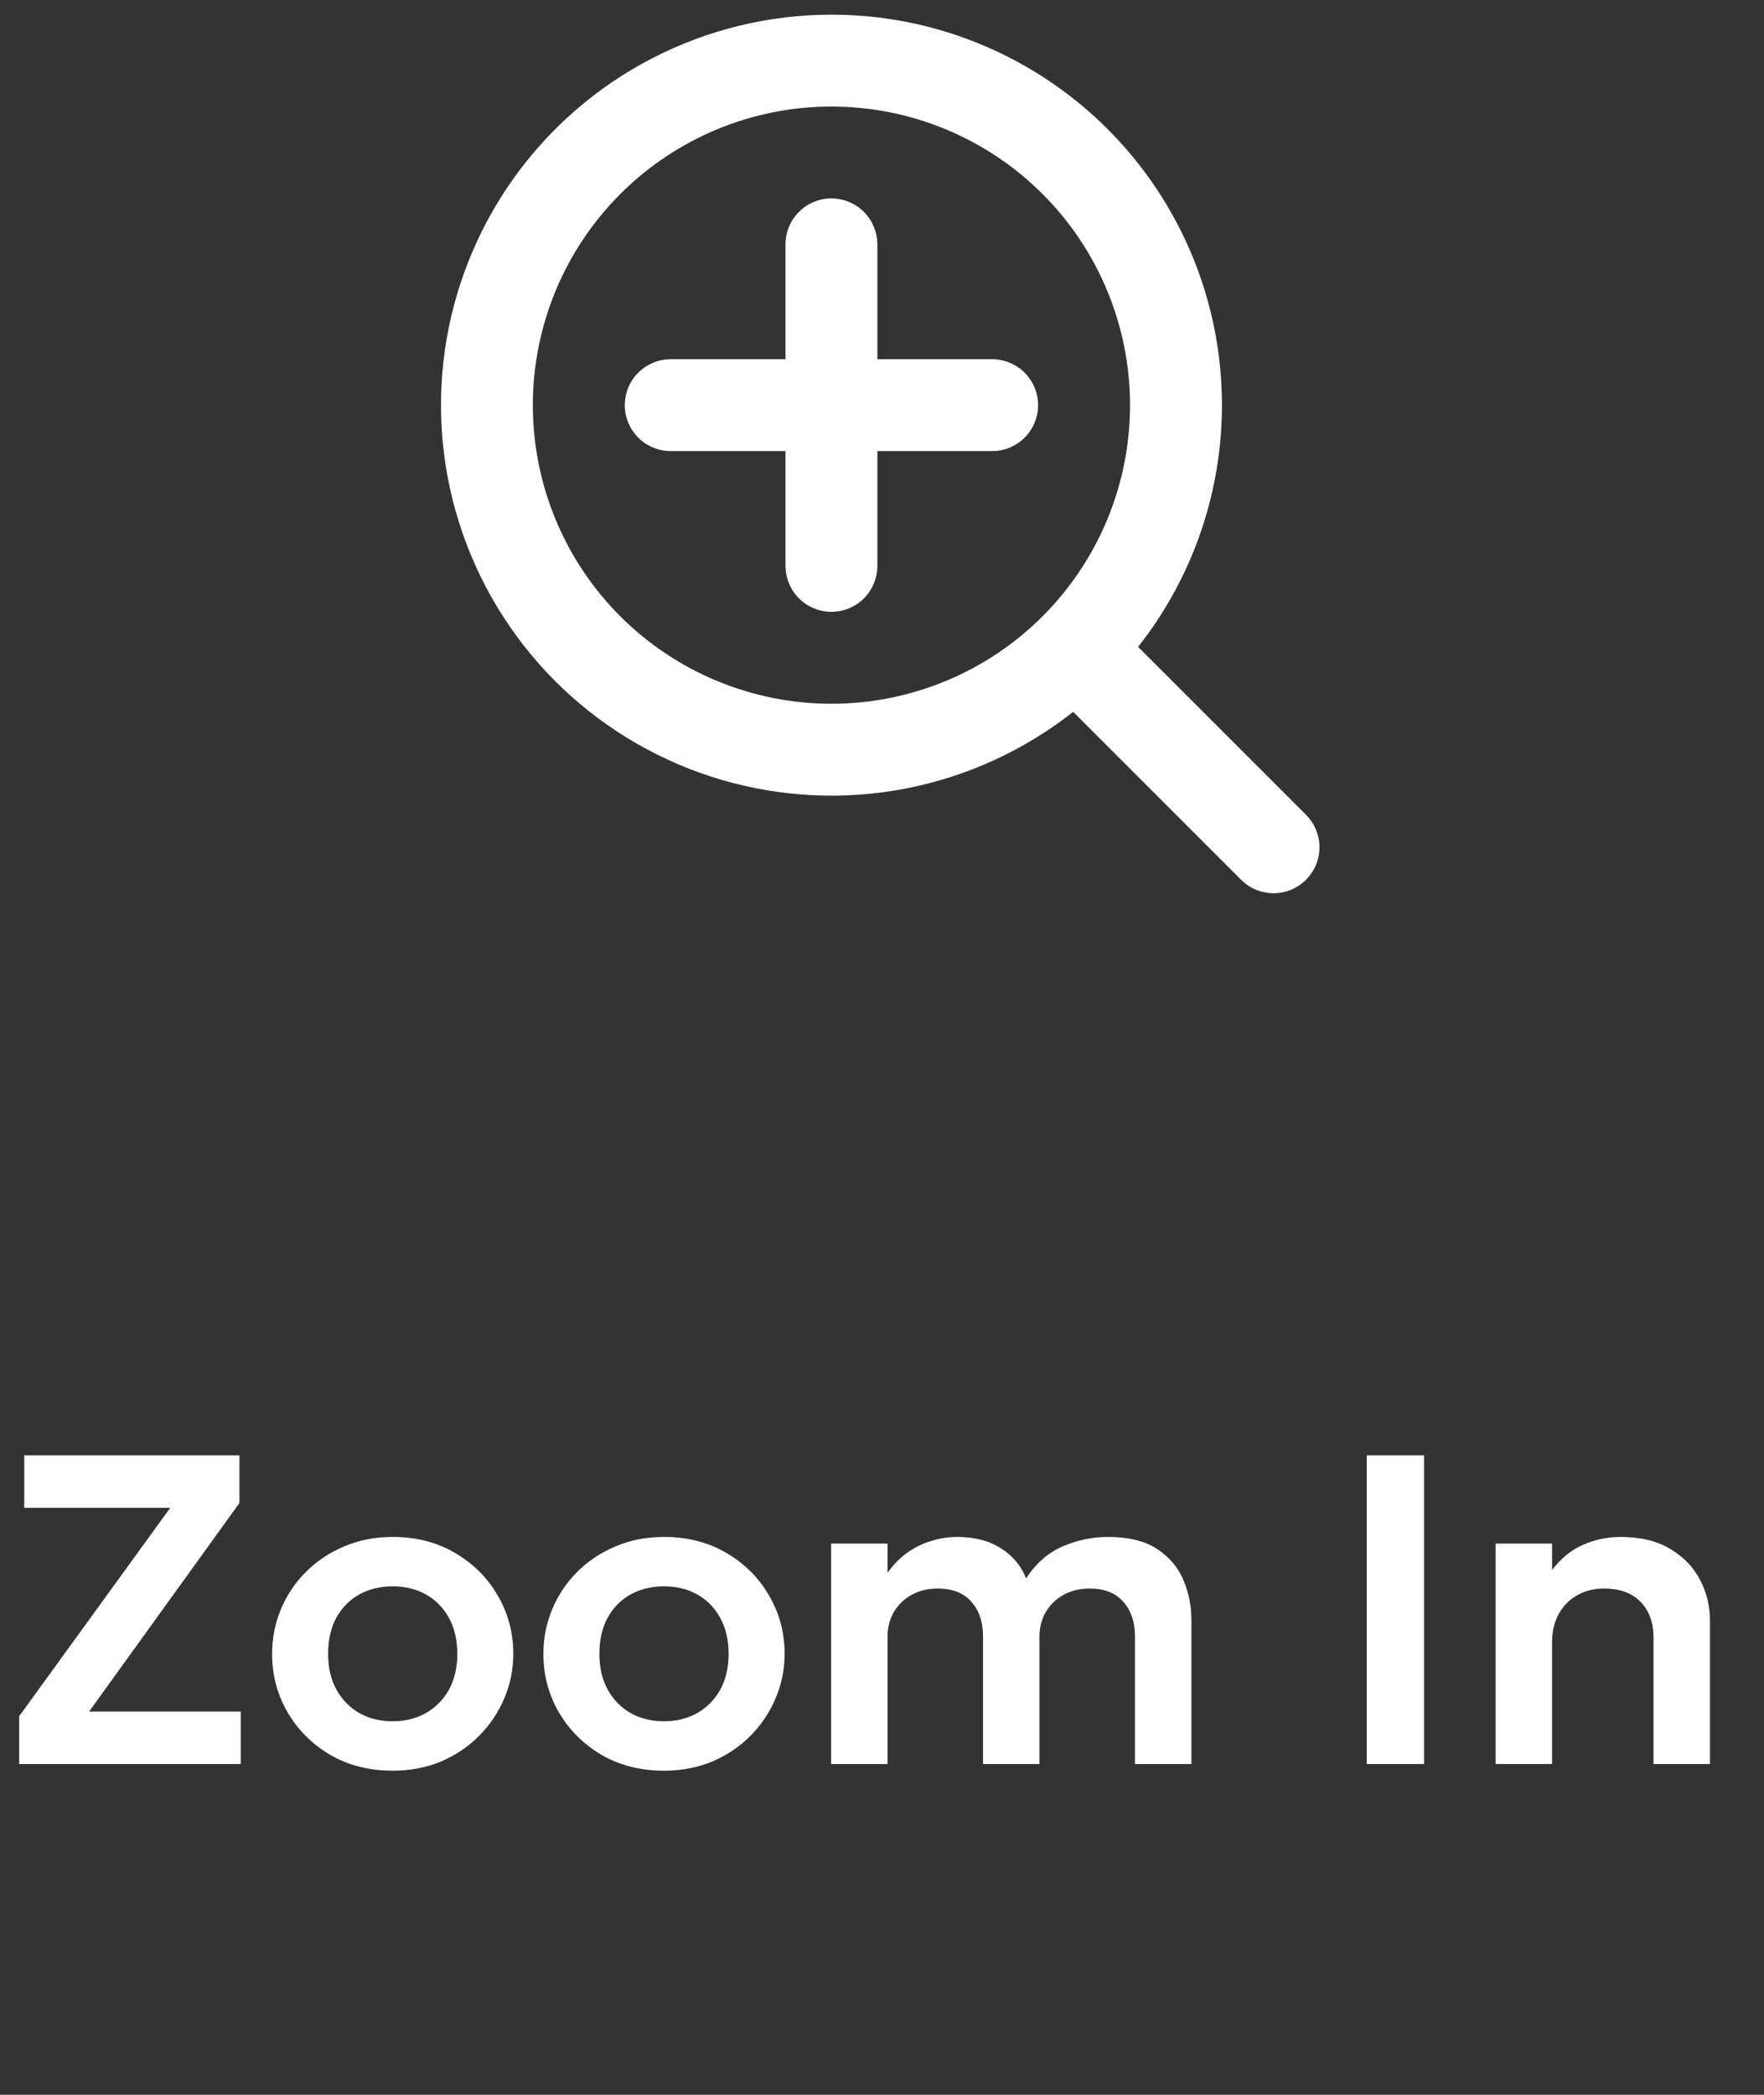
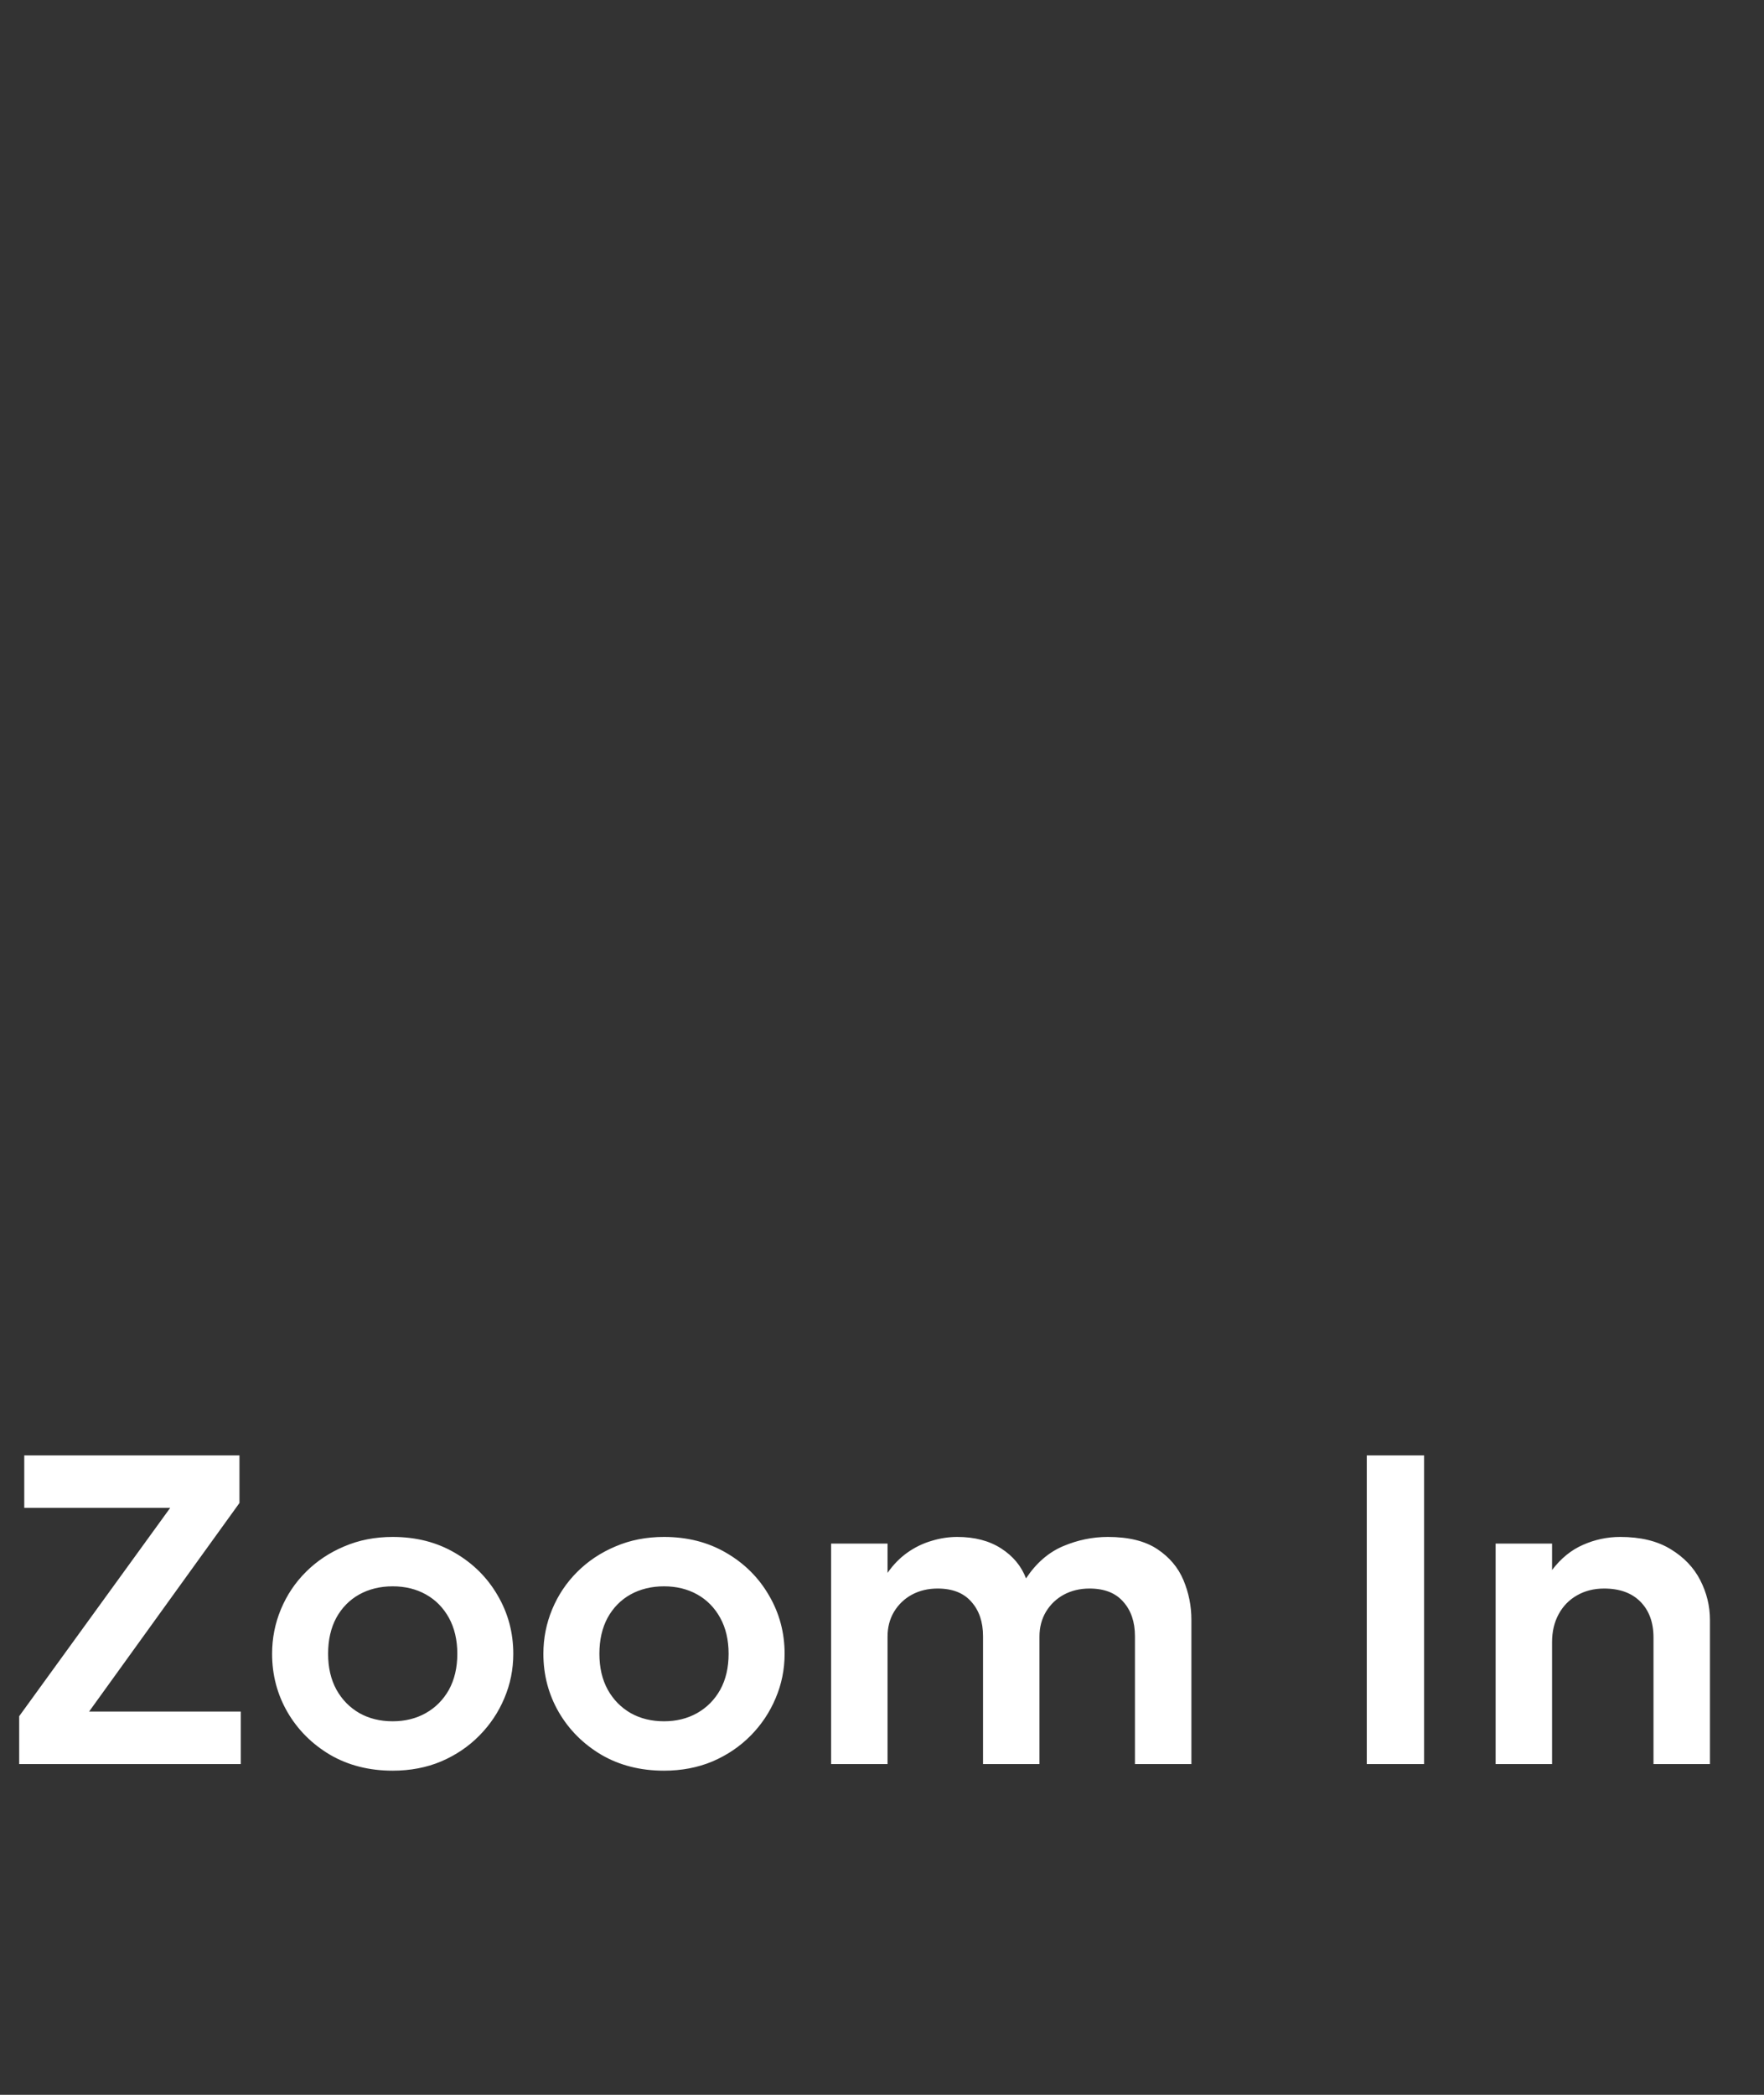
<svg xmlns="http://www.w3.org/2000/svg" width="48" height="57" viewBox="0 0 48 57" fill="none">
  <rect x="0" y="0" width="48" height="57" fill="#333333" stroke="none" />
-   <path d="M22.624 0.399C24.584 0.399 26.506 0.941 28.178 1.966C29.849 2.991 31.204 4.457 32.094 6.204C32.983 7.951 33.372 9.91 33.217 11.865C33.062 13.819 32.369 15.692 31.215 17.277L30.969 17.602L35.534 22.167C35.761 22.391 35.893 22.694 35.904 23.013C35.914 23.331 35.803 23.642 35.592 23.881C35.381 24.121 35.087 24.27 34.77 24.3C34.452 24.329 34.135 24.236 33.884 24.039L33.767 23.934L29.202 19.369C27.871 20.418 26.309 21.133 24.645 21.456C22.982 21.778 21.266 21.697 19.64 21.221C18.014 20.745 16.525 19.887 15.298 18.719C14.071 17.551 13.141 16.106 12.586 14.505C12.031 12.904 11.867 11.194 12.107 9.517C12.348 7.84 12.986 6.245 13.968 4.864C14.95 3.484 16.249 2.358 17.754 1.582C19.26 0.805 20.93 0.4 22.624 0.399ZM22.624 2.899C20.469 2.899 18.403 3.755 16.879 5.279C15.355 6.803 14.499 8.87 14.499 11.024C14.499 13.179 15.355 15.246 16.879 16.77C18.403 18.293 20.469 19.149 22.624 19.149C24.779 19.149 26.846 18.293 28.369 16.77C29.893 15.246 30.749 13.179 30.749 11.024C30.749 8.87 29.893 6.803 28.369 5.279C26.846 3.755 24.779 2.899 22.624 2.899ZM22.624 5.399C22.93 5.399 23.226 5.512 23.455 5.715C23.683 5.919 23.829 6.199 23.865 6.503L23.874 6.649V9.774H26.999C27.318 9.775 27.624 9.897 27.856 10.116C28.087 10.334 28.227 10.633 28.246 10.951C28.264 11.269 28.161 11.582 27.956 11.827C27.752 12.071 27.462 12.228 27.145 12.266L26.999 12.274H23.874V15.399C23.874 15.718 23.752 16.024 23.533 16.256C23.314 16.488 23.015 16.627 22.697 16.646C22.379 16.665 22.066 16.561 21.822 16.357C21.578 16.152 21.421 15.862 21.383 15.546L21.374 15.399V12.274H18.249C17.93 12.274 17.624 12.152 17.392 11.933C17.161 11.715 17.021 11.416 17.003 11.098C16.984 10.78 17.087 10.466 17.292 10.222C17.496 9.978 17.787 9.821 18.103 9.783L18.249 9.774H21.374V6.649C21.374 6.318 21.506 6 21.74 5.766C21.975 5.531 22.293 5.399 22.624 5.399Z" fill="white" />
  <path d="M0.522 48V46.698L4.632 41.028H0.66V39.6H6.516V40.896L2.424 46.572H6.552V48H0.522ZM10.685 48.18C10.046 48.18 9.478 48.036 8.982 47.748C8.49 47.456 8.104 47.07 7.824 46.59C7.544 46.106 7.404 45.576 7.404 45C7.404 44.576 7.484 44.172 7.644 43.788C7.804 43.404 8.03 43.066 8.322 42.774C8.618 42.478 8.966 42.246 9.366 42.078C9.766 41.906 10.206 41.82 10.685 41.82C11.322 41.82 11.886 41.964 12.377 42.252C12.873 42.54 13.261 42.926 13.541 43.41C13.825 43.894 13.967 44.424 13.967 45C13.967 45.424 13.886 45.828 13.722 46.212C13.562 46.592 13.335 46.93 13.043 47.226C12.752 47.522 12.405 47.756 12.005 47.928C11.605 48.096 11.165 48.18 10.685 48.18ZM10.685 46.836C11.021 46.836 11.322 46.762 11.585 46.614C11.854 46.462 12.063 46.25 12.216 45.978C12.367 45.702 12.444 45.376 12.444 45C12.444 44.624 12.367 44.298 12.216 44.022C12.063 43.746 11.855 43.534 11.591 43.386C11.328 43.238 11.025 43.164 10.685 43.164C10.345 43.164 10.041 43.238 9.774 43.386C9.51 43.534 9.302 43.746 9.15 44.022C9.002 44.298 8.928 44.624 8.928 45C8.928 45.376 9.004 45.702 9.156 45.978C9.308 46.25 9.516 46.462 9.78 46.614C10.043 46.762 10.345 46.836 10.685 46.836ZM18.068 48.18C17.428 48.18 16.86 48.036 16.364 47.748C15.872 47.456 15.486 47.07 15.206 46.59C14.926 46.106 14.786 45.576 14.786 45C14.786 44.576 14.866 44.172 15.026 43.788C15.186 43.404 15.412 43.066 15.704 42.774C16 42.478 16.348 42.246 16.748 42.078C17.148 41.906 17.588 41.82 18.068 41.82C18.704 41.82 19.268 41.964 19.76 42.252C20.256 42.54 20.644 42.926 20.924 43.41C21.208 43.894 21.35 44.424 21.35 45C21.35 45.424 21.268 45.828 21.104 46.212C20.944 46.592 20.718 46.93 20.426 47.226C20.134 47.522 19.788 47.756 19.388 47.928C18.988 48.096 18.548 48.18 18.068 48.18ZM18.068 46.836C18.404 46.836 18.704 46.762 18.968 46.614C19.236 46.462 19.446 46.25 19.598 45.978C19.75 45.702 19.826 45.376 19.826 45C19.826 44.624 19.75 44.298 19.598 44.022C19.446 43.746 19.238 43.534 18.974 43.386C18.71 43.238 18.408 43.164 18.068 43.164C17.728 43.164 17.424 43.238 17.156 43.386C16.892 43.534 16.684 43.746 16.532 44.022C16.384 44.298 16.31 44.624 16.31 45C16.31 45.376 16.386 45.702 16.538 45.978C16.69 46.25 16.898 46.462 17.162 46.614C17.426 46.762 17.728 46.836 18.068 46.836ZM22.615 48V42H24.151V42.798C24.307 42.574 24.487 42.39 24.691 42.246C24.895 42.102 25.113 41.996 25.345 41.928C25.577 41.856 25.811 41.82 26.047 41.82C26.519 41.82 26.917 41.924 27.241 42.132C27.565 42.34 27.791 42.612 27.919 42.948C28.195 42.532 28.531 42.24 28.927 42.072C29.323 41.904 29.729 41.82 30.145 41.82C30.709 41.82 31.157 41.93 31.489 42.15C31.821 42.37 32.059 42.652 32.203 42.996C32.347 43.34 32.419 43.7 32.419 44.076V48H30.883V44.52C30.883 44.132 30.777 43.82 30.565 43.584C30.357 43.344 30.051 43.224 29.647 43.224C29.387 43.224 29.153 43.28 28.945 43.392C28.741 43.504 28.579 43.66 28.459 43.86C28.343 44.056 28.285 44.28 28.285 44.532V48H26.749V44.52C26.749 44.132 26.643 43.82 26.431 43.584C26.223 43.344 25.917 43.224 25.513 43.224C25.253 43.224 25.019 43.28 24.811 43.392C24.607 43.504 24.445 43.66 24.325 43.86C24.209 44.056 24.151 44.28 24.151 44.532V48H22.615ZM37.191 48V39.6H38.751V48H37.191ZM40.697 48V42H42.233V42.72C42.473 42.404 42.753 42.176 43.073 42.036C43.397 41.892 43.735 41.82 44.087 41.82C44.639 41.82 45.095 41.93 45.455 42.15C45.819 42.37 46.089 42.652 46.265 42.996C46.441 43.34 46.529 43.7 46.529 44.076V48H44.993V44.556C44.993 44.148 44.875 43.824 44.639 43.584C44.403 43.344 44.073 43.224 43.649 43.224C43.373 43.224 43.127 43.286 42.911 43.41C42.699 43.53 42.533 43.7 42.413 43.92C42.293 44.14 42.233 44.394 42.233 44.682V48H40.697Z" fill="white" />
</svg>